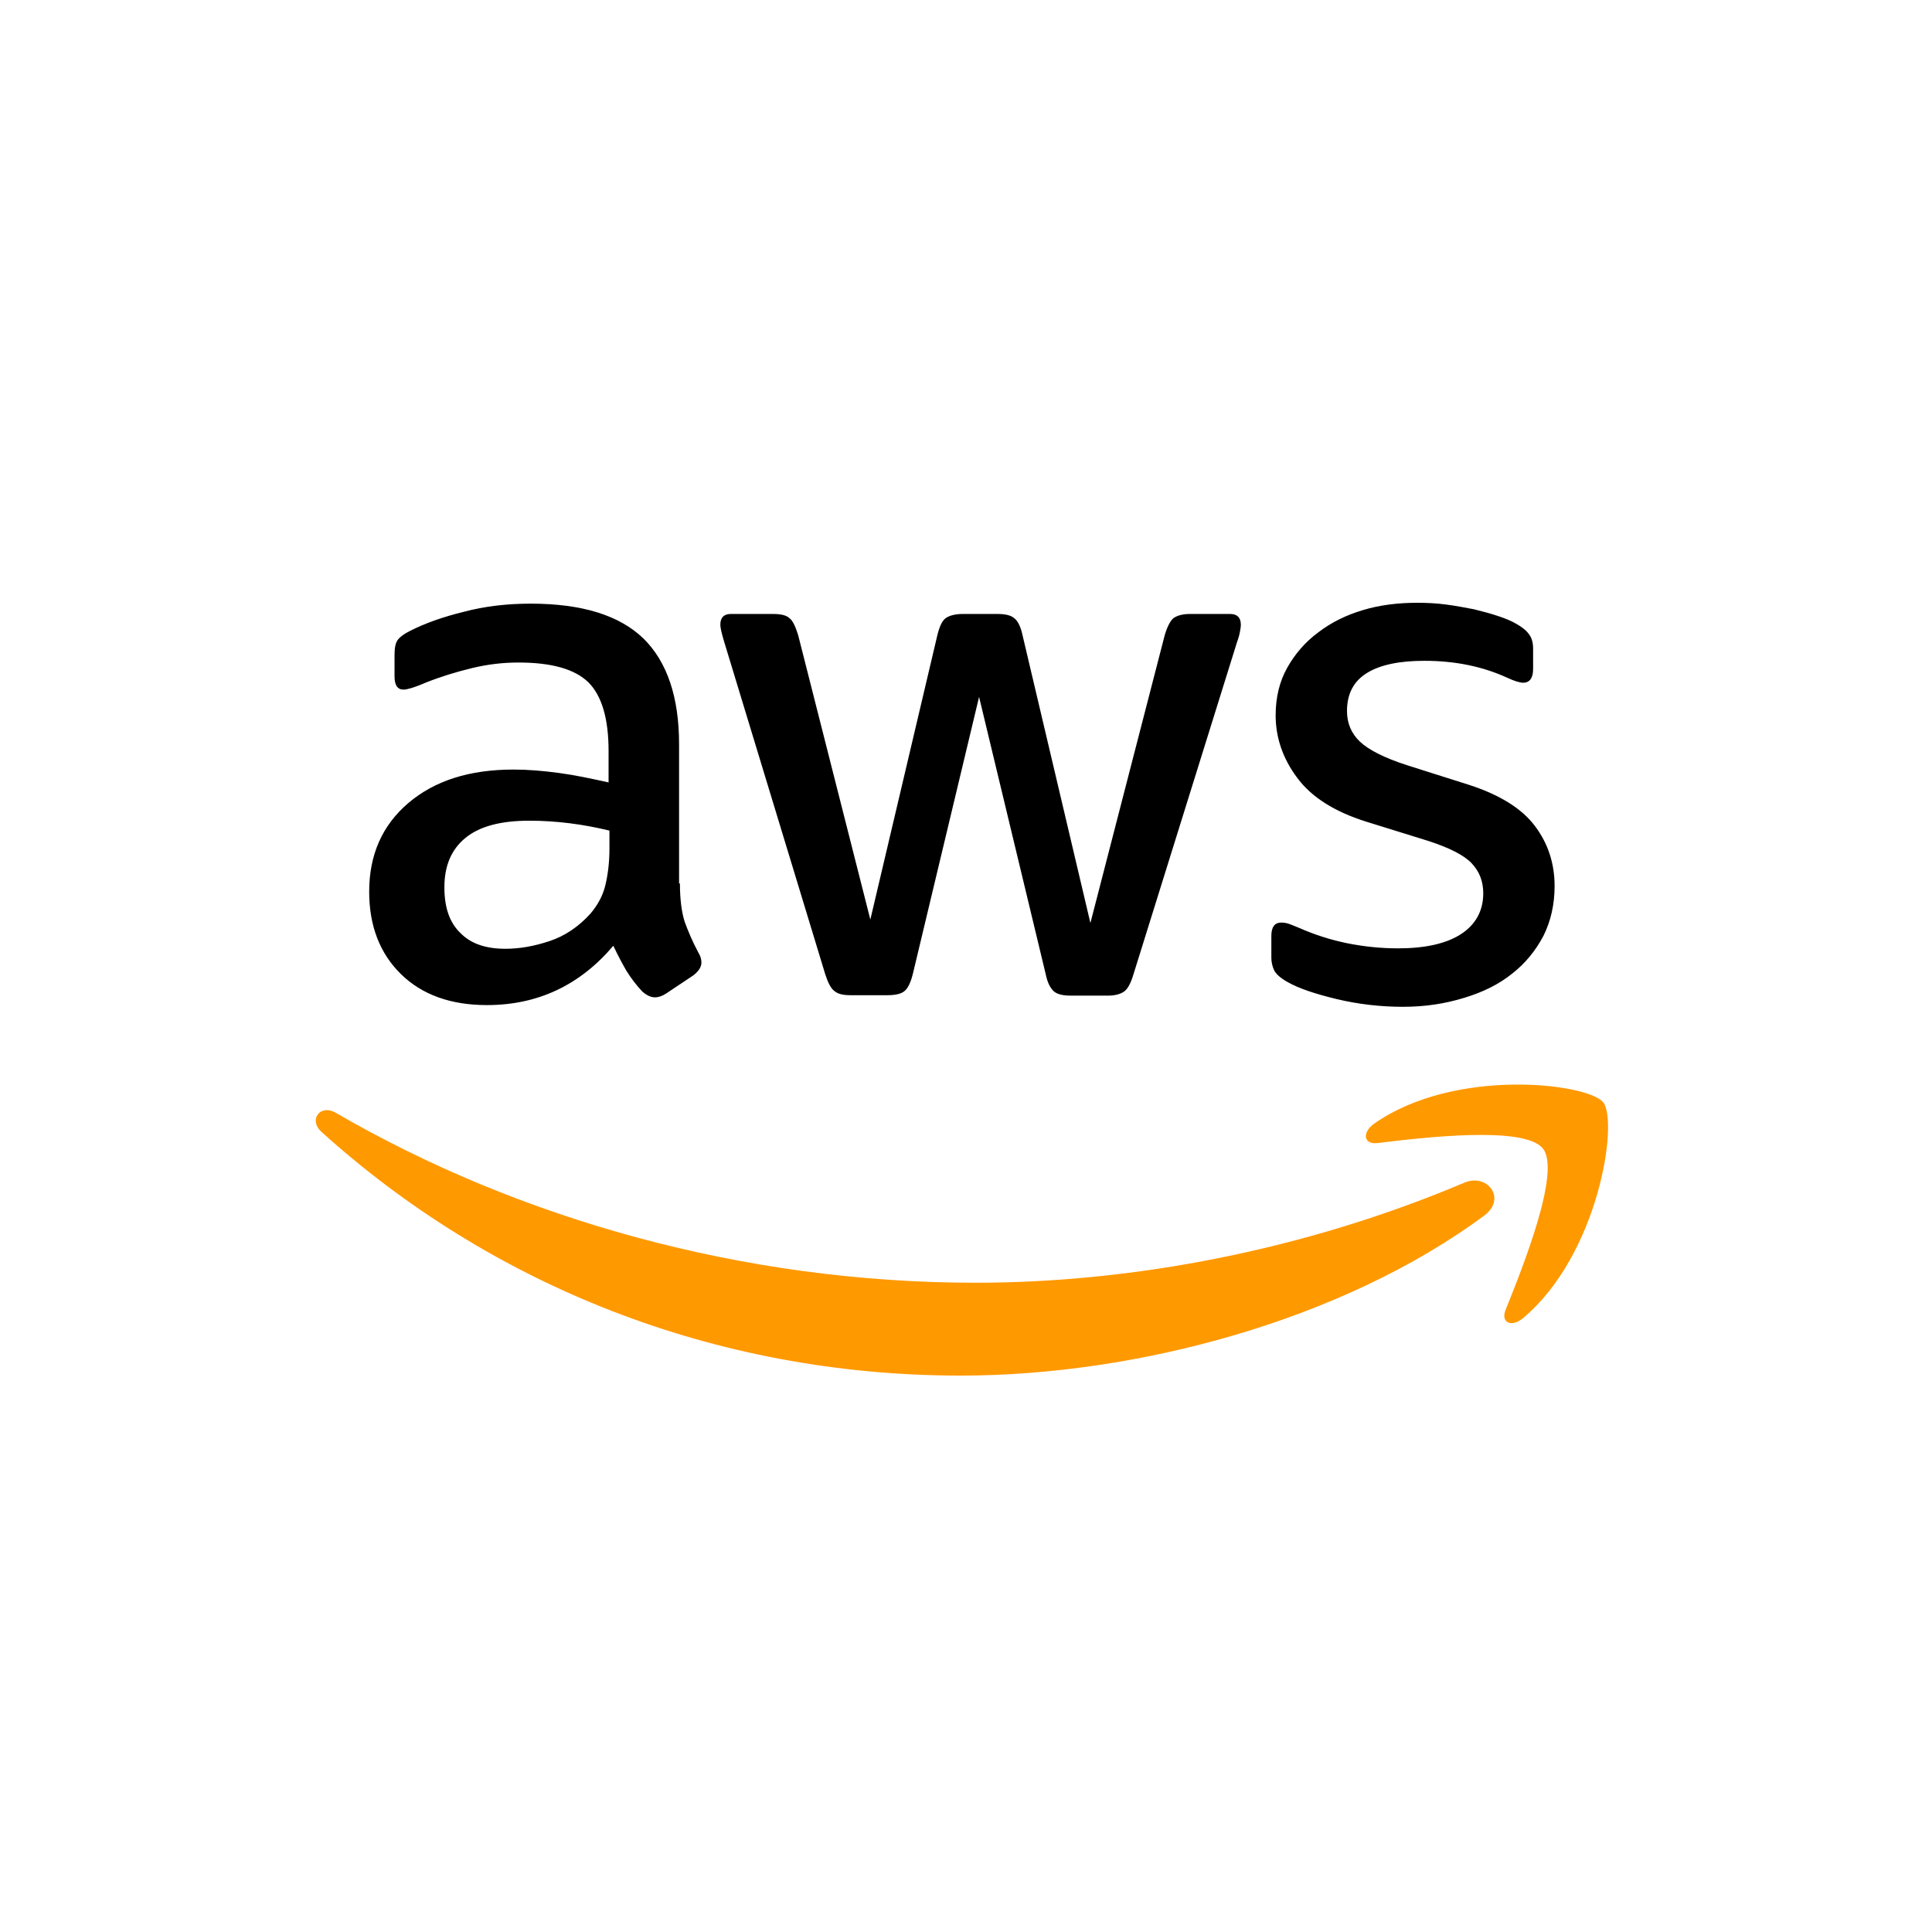
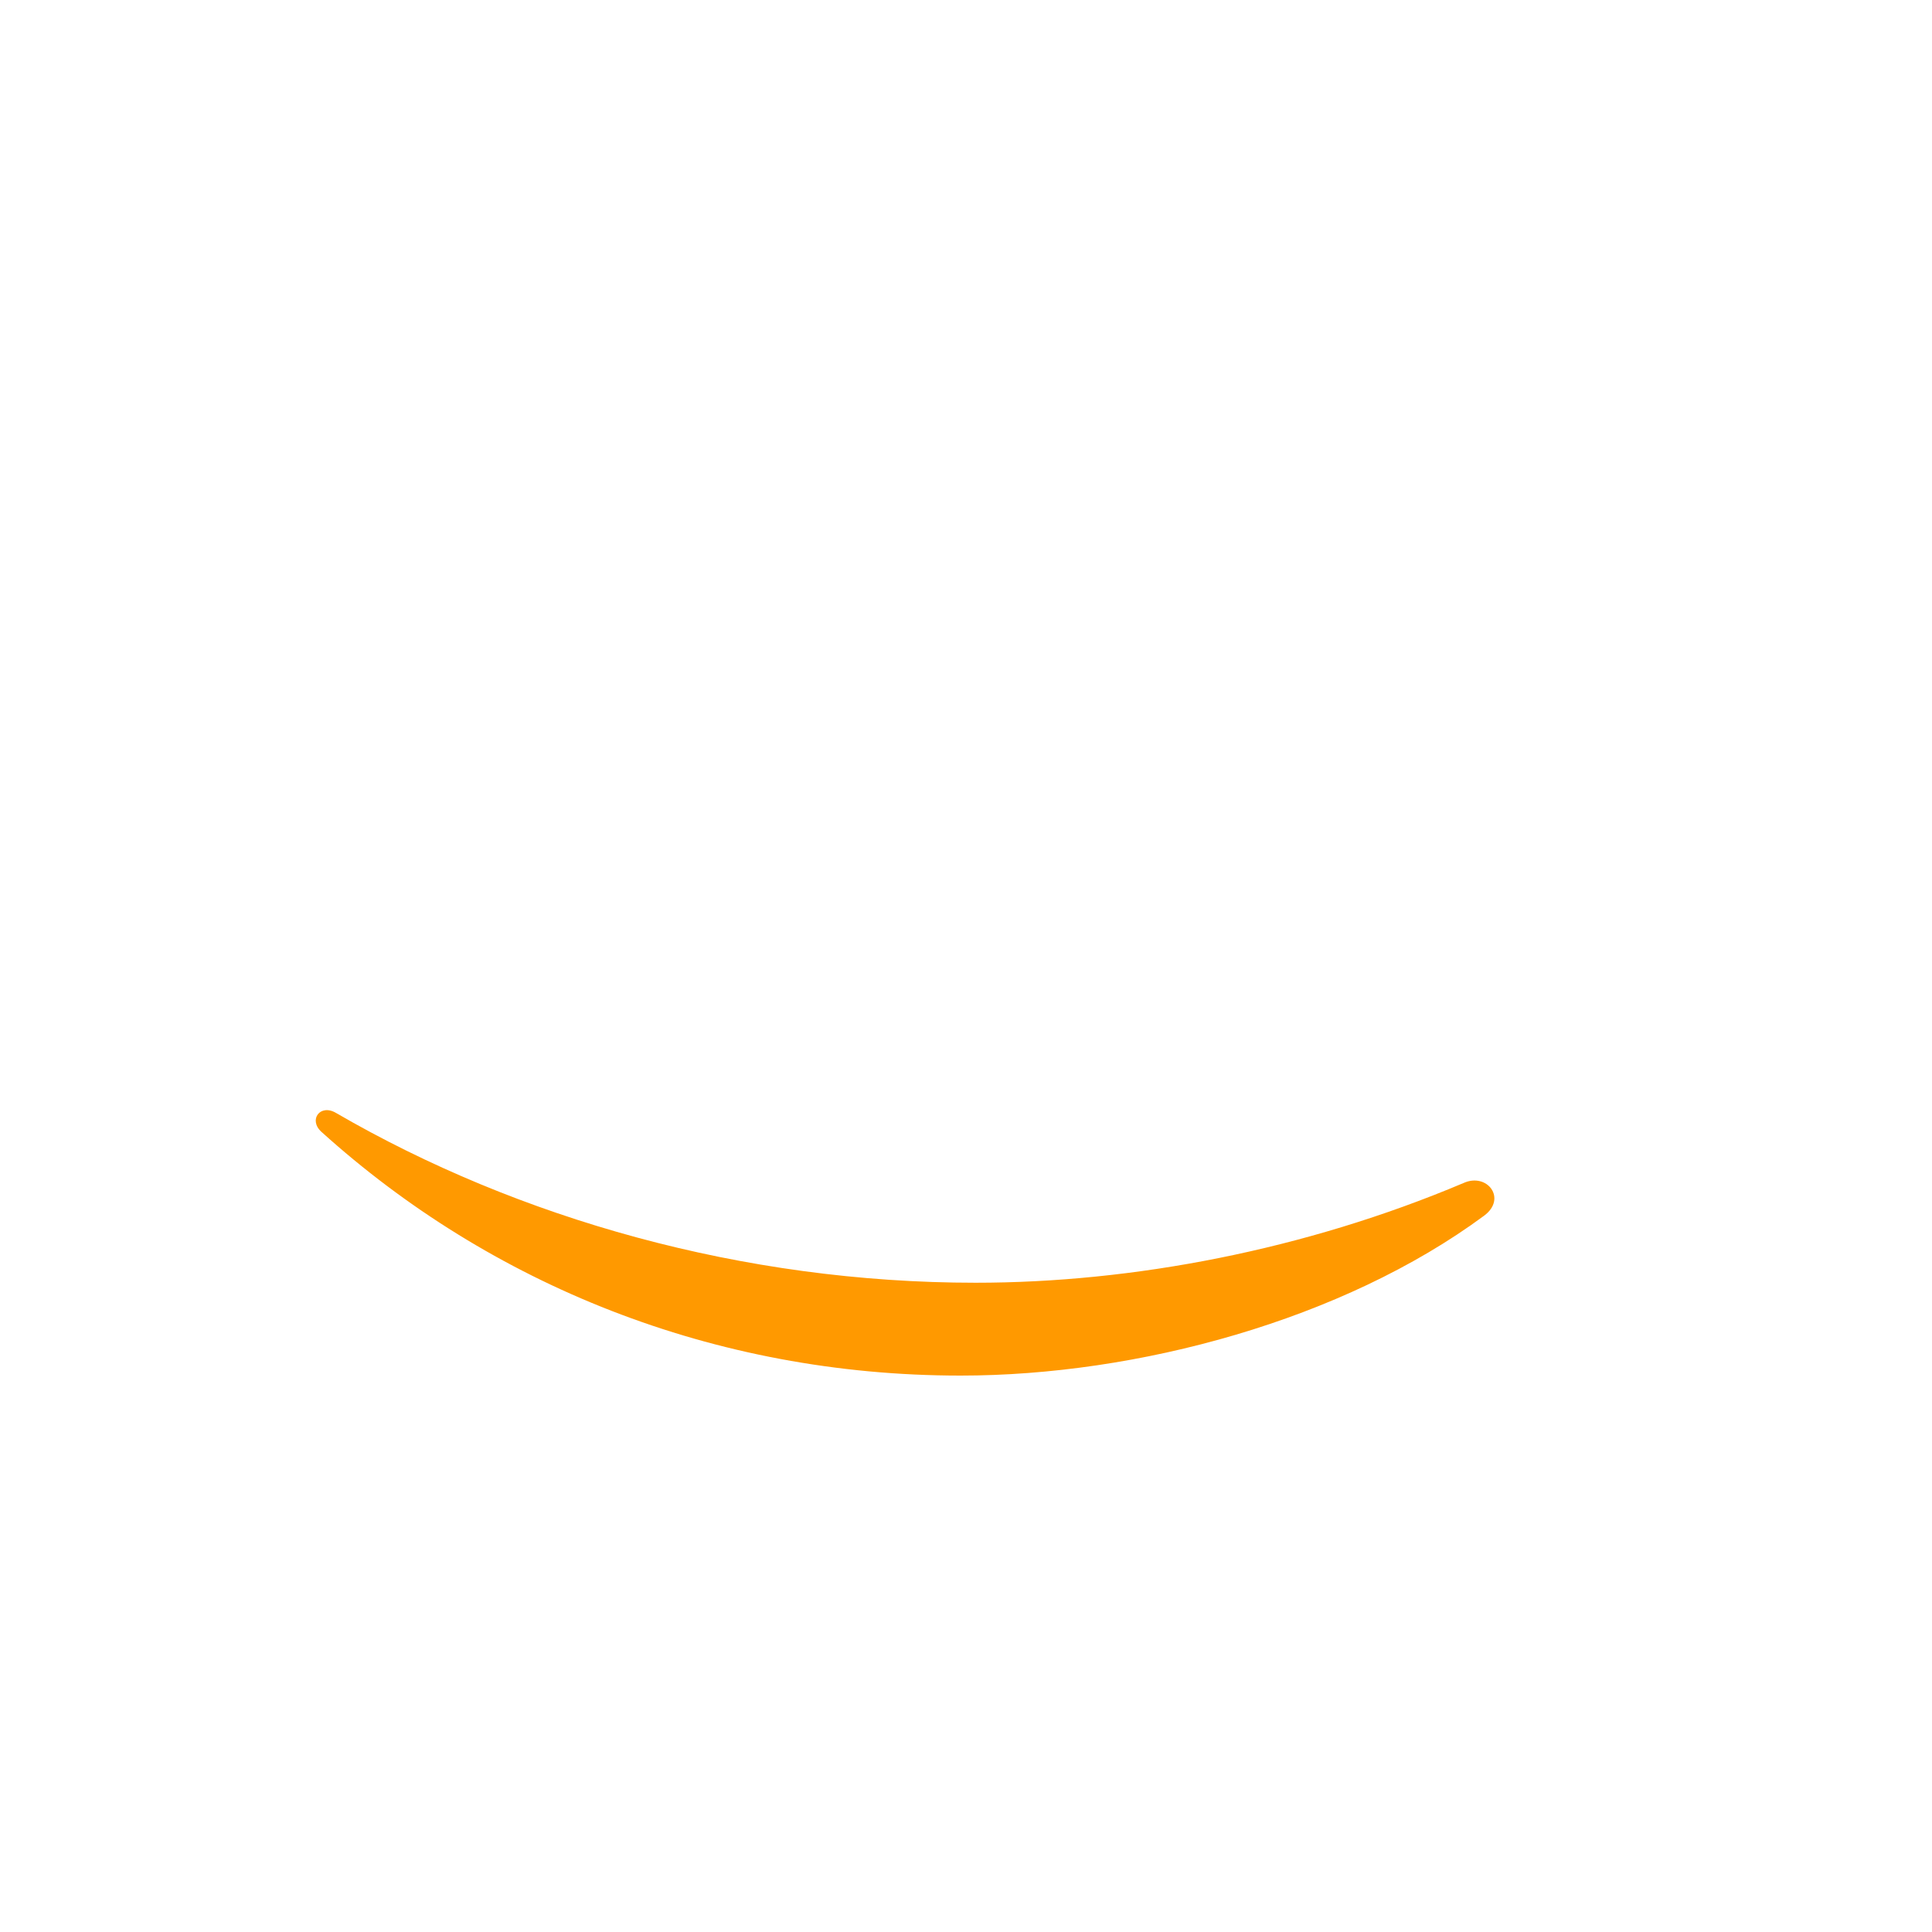
<svg xmlns="http://www.w3.org/2000/svg" width="125" height="125" viewBox="0 0 125 125" fill="none">
-   <path d="M43.991 57.159C43.991 58.188 44.103 59.022 44.297 59.634C44.52 60.246 44.798 60.913 45.187 61.636C45.326 61.859 45.382 62.081 45.382 62.276C45.382 62.554 45.215 62.832 44.853 63.11L43.102 64.278C42.851 64.445 42.601 64.528 42.379 64.528C42.1 64.528 41.822 64.389 41.544 64.139C41.155 63.722 40.821 63.277 40.543 62.832C40.265 62.359 39.987 61.831 39.681 61.191C37.512 63.75 34.787 65.029 31.505 65.029C29.169 65.029 27.306 64.362 25.944 63.027C24.581 61.692 23.886 59.912 23.886 57.687C23.886 55.324 24.72 53.405 26.416 51.959C28.113 50.513 30.365 49.79 33.23 49.79C34.175 49.79 35.148 49.873 36.177 50.012C37.206 50.151 38.263 50.374 39.375 50.624V48.594C39.375 46.48 38.93 45.007 38.068 44.145C37.178 43.282 35.677 42.865 33.535 42.865C32.562 42.865 31.561 42.977 30.532 43.227C29.503 43.477 28.502 43.783 27.529 44.172C27.084 44.367 26.75 44.478 26.555 44.534C26.361 44.59 26.222 44.617 26.11 44.617C25.721 44.617 25.526 44.339 25.526 43.755V42.393C25.526 41.948 25.582 41.614 25.721 41.419C25.86 41.225 26.11 41.03 26.5 40.835C27.473 40.335 28.641 39.918 30.004 39.584C31.366 39.222 32.812 39.056 34.342 39.056C37.651 39.056 40.07 39.806 41.628 41.308C43.157 42.81 43.936 45.09 43.936 48.149V57.159H43.991ZM32.701 61.386C33.619 61.386 34.564 61.219 35.565 60.885C36.566 60.552 37.456 59.94 38.207 59.106C38.652 58.577 38.986 57.993 39.153 57.326C39.32 56.658 39.431 55.852 39.431 54.907V53.739C38.624 53.544 37.762 53.377 36.872 53.266C35.983 53.155 35.12 53.099 34.258 53.099C32.395 53.099 31.033 53.461 30.115 54.211C29.197 54.962 28.752 56.019 28.752 57.409C28.752 58.716 29.086 59.69 29.781 60.357C30.449 61.052 31.422 61.386 32.701 61.386ZM55.032 64.389C54.531 64.389 54.197 64.306 53.975 64.111C53.752 63.944 53.558 63.555 53.391 63.027L46.856 41.531C46.689 40.974 46.605 40.613 46.605 40.418C46.605 39.973 46.828 39.723 47.273 39.723H49.998C50.526 39.723 50.888 39.806 51.083 40.001C51.305 40.168 51.472 40.557 51.639 41.086L56.311 59.495L60.649 41.086C60.788 40.529 60.955 40.168 61.177 40.001C61.4 39.834 61.789 39.723 62.289 39.723H64.514C65.043 39.723 65.404 39.806 65.627 40.001C65.849 40.168 66.044 40.557 66.155 41.086L70.549 59.718L75.36 41.086C75.526 40.529 75.721 40.168 75.916 40.001C76.138 39.834 76.5 39.723 77 39.723H79.587C80.031 39.723 80.282 39.946 80.282 40.418C80.282 40.557 80.254 40.696 80.226 40.863C80.198 41.03 80.143 41.252 80.031 41.558L73.33 63.054C73.163 63.611 72.968 63.972 72.746 64.139C72.523 64.306 72.162 64.417 71.689 64.417H69.297C68.769 64.417 68.407 64.334 68.185 64.139C67.963 63.944 67.768 63.583 67.657 63.027L63.346 45.09L59.064 62.999C58.925 63.555 58.758 63.917 58.535 64.111C58.313 64.306 57.924 64.389 57.423 64.389H55.032ZM90.766 65.14C89.32 65.14 87.874 64.973 86.483 64.64C85.093 64.306 84.008 63.944 83.285 63.527C82.84 63.277 82.534 62.999 82.423 62.749C82.312 62.498 82.256 62.22 82.256 61.97V60.552C82.256 59.968 82.479 59.69 82.896 59.69C83.063 59.69 83.23 59.718 83.396 59.773C83.563 59.829 83.814 59.94 84.092 60.051C85.037 60.468 86.066 60.802 87.15 61.025C88.263 61.247 89.347 61.358 90.46 61.358C92.212 61.358 93.574 61.052 94.52 60.441C95.465 59.829 95.966 58.939 95.966 57.799C95.966 57.02 95.716 56.38 95.215 55.852C94.715 55.324 93.769 54.851 92.406 54.406L88.374 53.155C86.344 52.515 84.842 51.569 83.925 50.318C83.007 49.094 82.534 47.732 82.534 46.286C82.534 45.118 82.784 44.089 83.285 43.199C83.786 42.309 84.453 41.531 85.287 40.919C86.122 40.279 87.067 39.806 88.179 39.473C89.292 39.139 90.46 39 91.683 39C92.295 39 92.935 39.028 93.546 39.111C94.186 39.195 94.77 39.306 95.354 39.417C95.91 39.556 96.439 39.695 96.939 39.862C97.44 40.029 97.829 40.196 98.107 40.363C98.496 40.585 98.775 40.808 98.941 41.058C99.108 41.28 99.192 41.586 99.192 41.975V43.282C99.192 43.867 98.969 44.172 98.552 44.172C98.33 44.172 97.968 44.061 97.495 43.839C95.91 43.116 94.13 42.754 92.156 42.754C90.571 42.754 89.32 43.004 88.457 43.533C87.595 44.061 87.15 44.868 87.15 46.008C87.15 46.786 87.429 47.454 87.985 47.982C88.541 48.511 89.57 49.039 91.044 49.512L94.993 50.763C96.995 51.403 98.441 52.292 99.303 53.433C100.165 54.573 100.582 55.88 100.582 57.326C100.582 58.522 100.332 59.606 99.859 60.552C99.359 61.497 98.691 62.331 97.829 62.999C96.967 63.694 95.938 64.195 94.742 64.556C93.491 64.945 92.184 65.14 90.766 65.14Z" fill="black" />
  <path fill-rule="evenodd" clip-rule="evenodd" d="M96.022 78.655C86.872 85.413 73.58 89 62.151 89C46.133 89 31.7 83.077 20.799 73.233C19.937 72.454 20.716 71.397 21.744 72.009C33.535 78.85 48.079 82.993 63.124 82.993C73.274 82.993 84.425 80.88 94.687 76.542C96.216 75.847 97.523 77.543 96.022 78.655Z" fill="#FF9900" />
-   <path fill-rule="evenodd" clip-rule="evenodd" d="M99.831 74.317C98.663 72.815 92.1 73.594 89.125 73.955C88.235 74.067 88.096 73.288 88.902 72.704C94.13 69.033 102.723 70.09 103.724 71.314C104.726 72.565 103.446 81.158 98.552 85.273C97.801 85.913 97.078 85.579 97.412 84.745C98.524 81.992 100.999 75.791 99.831 74.317Z" fill="#FF9900" />
</svg>